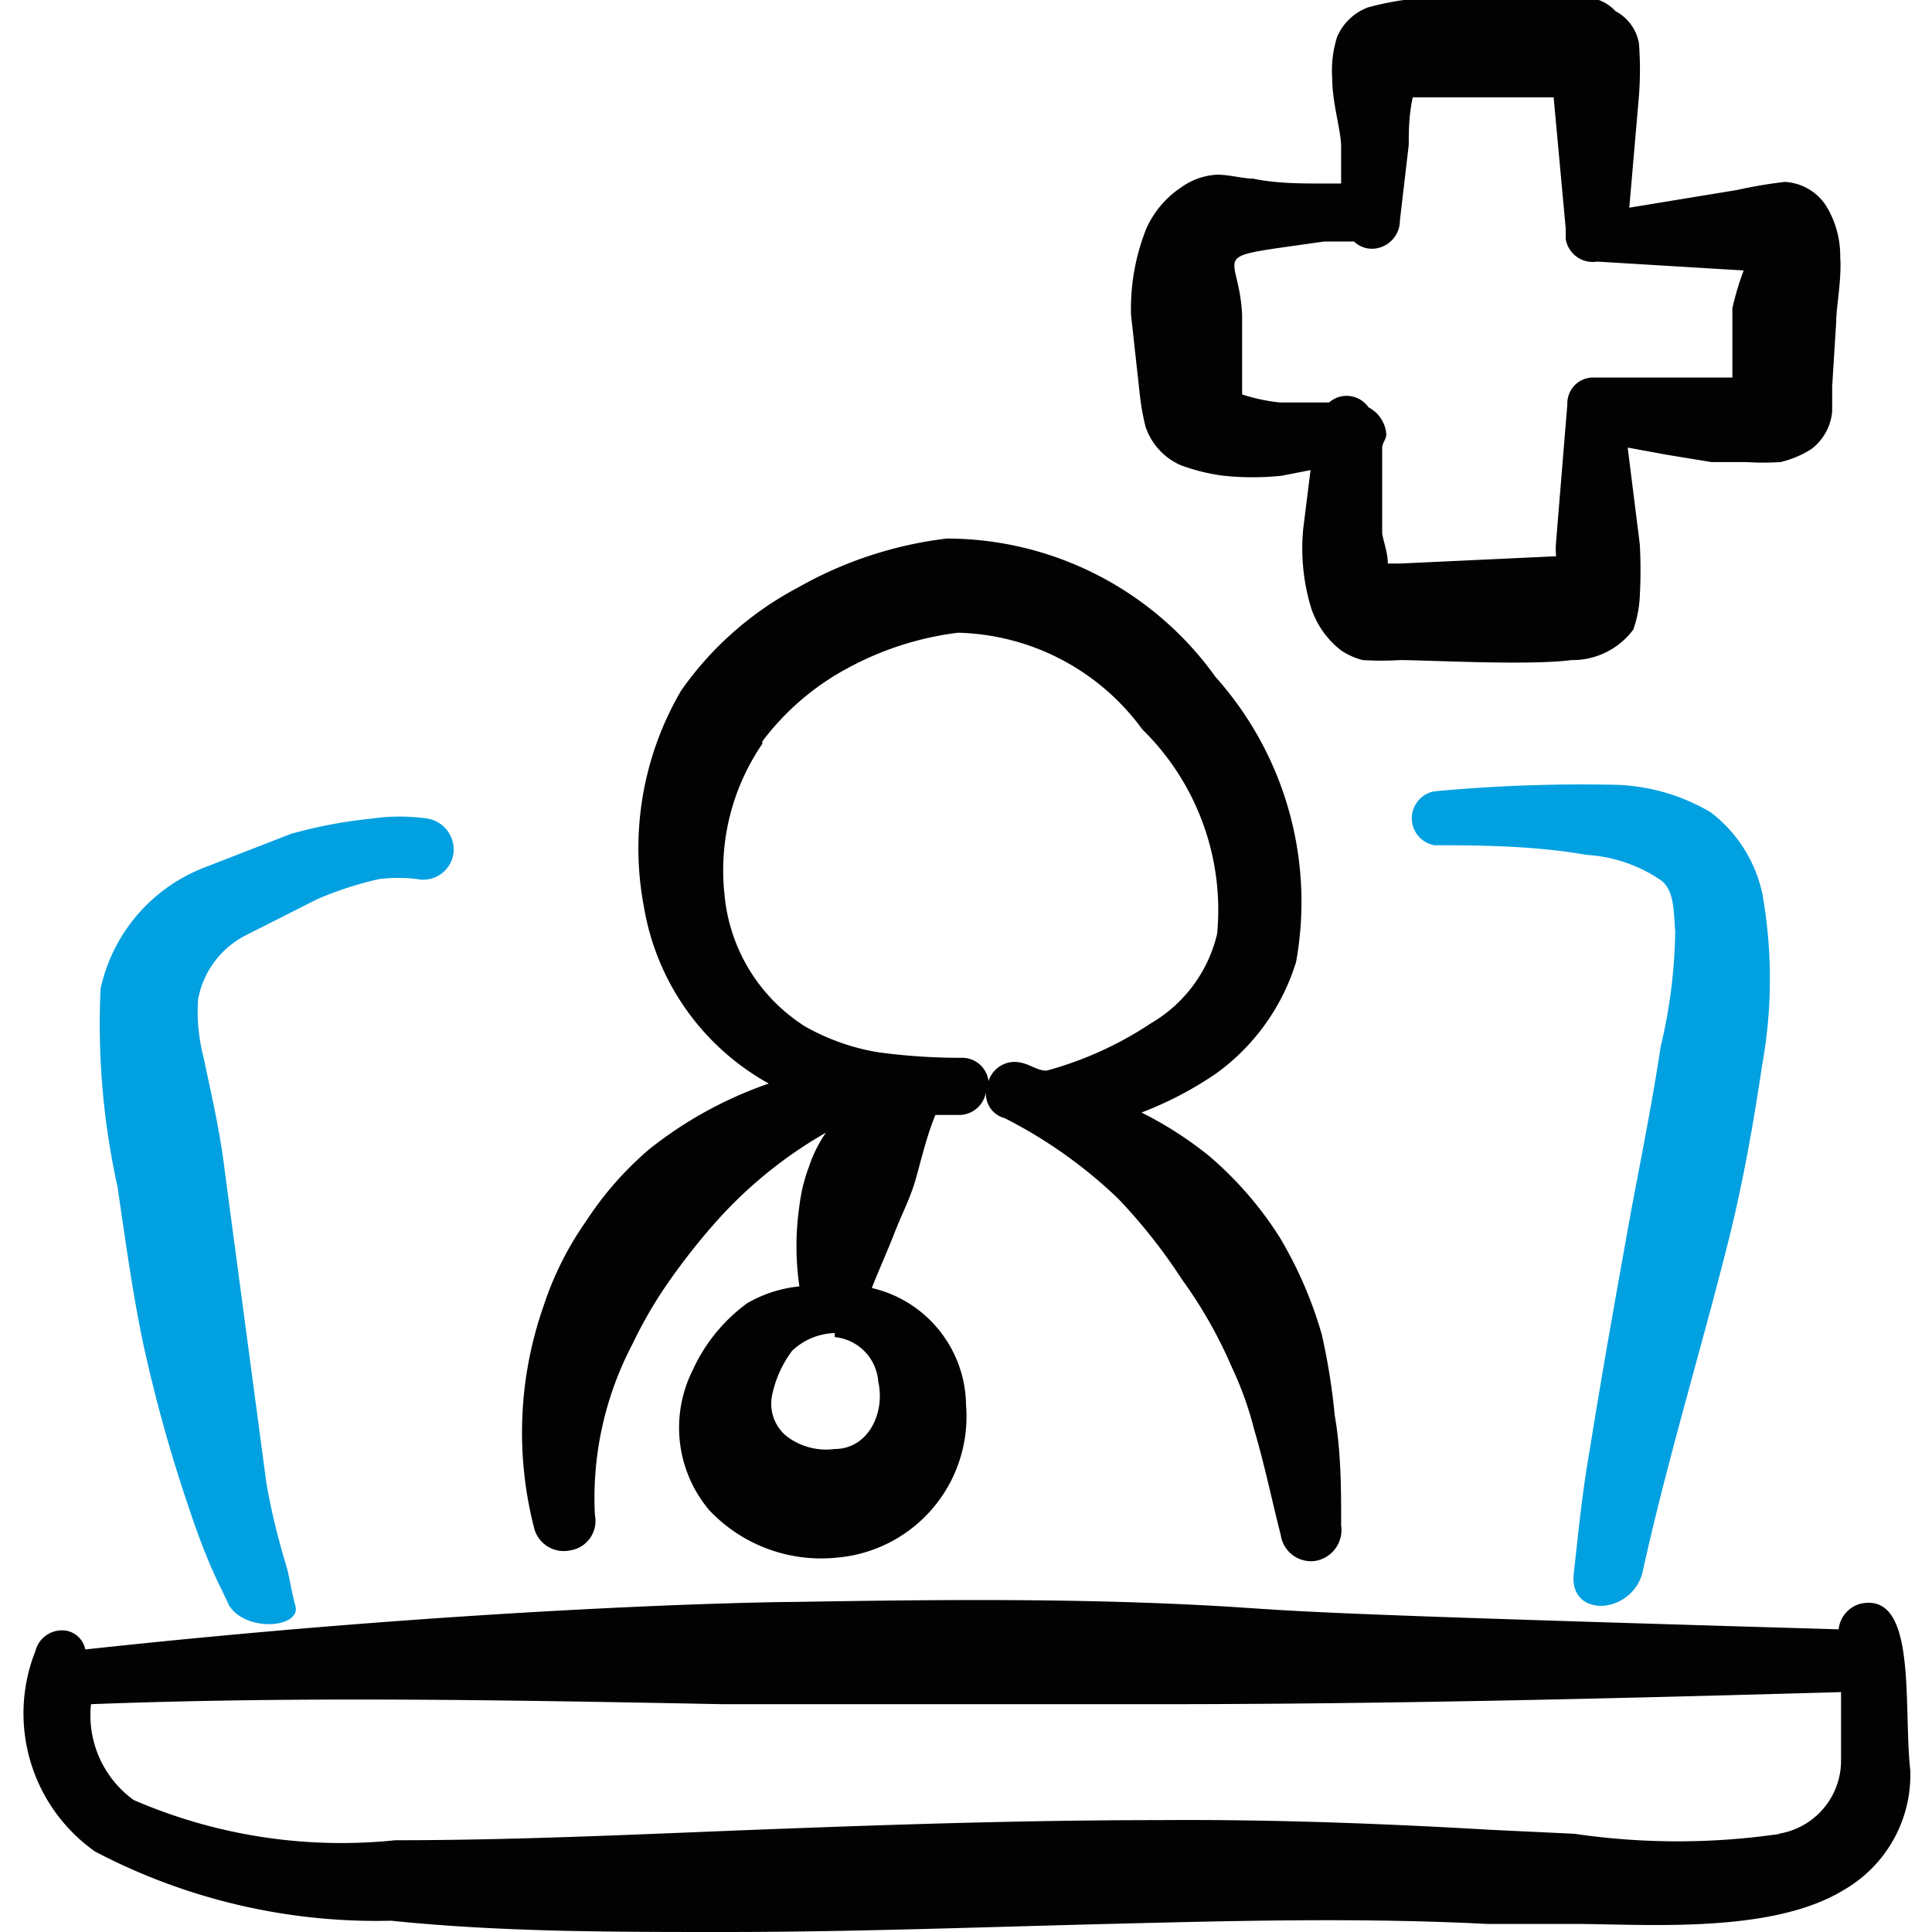
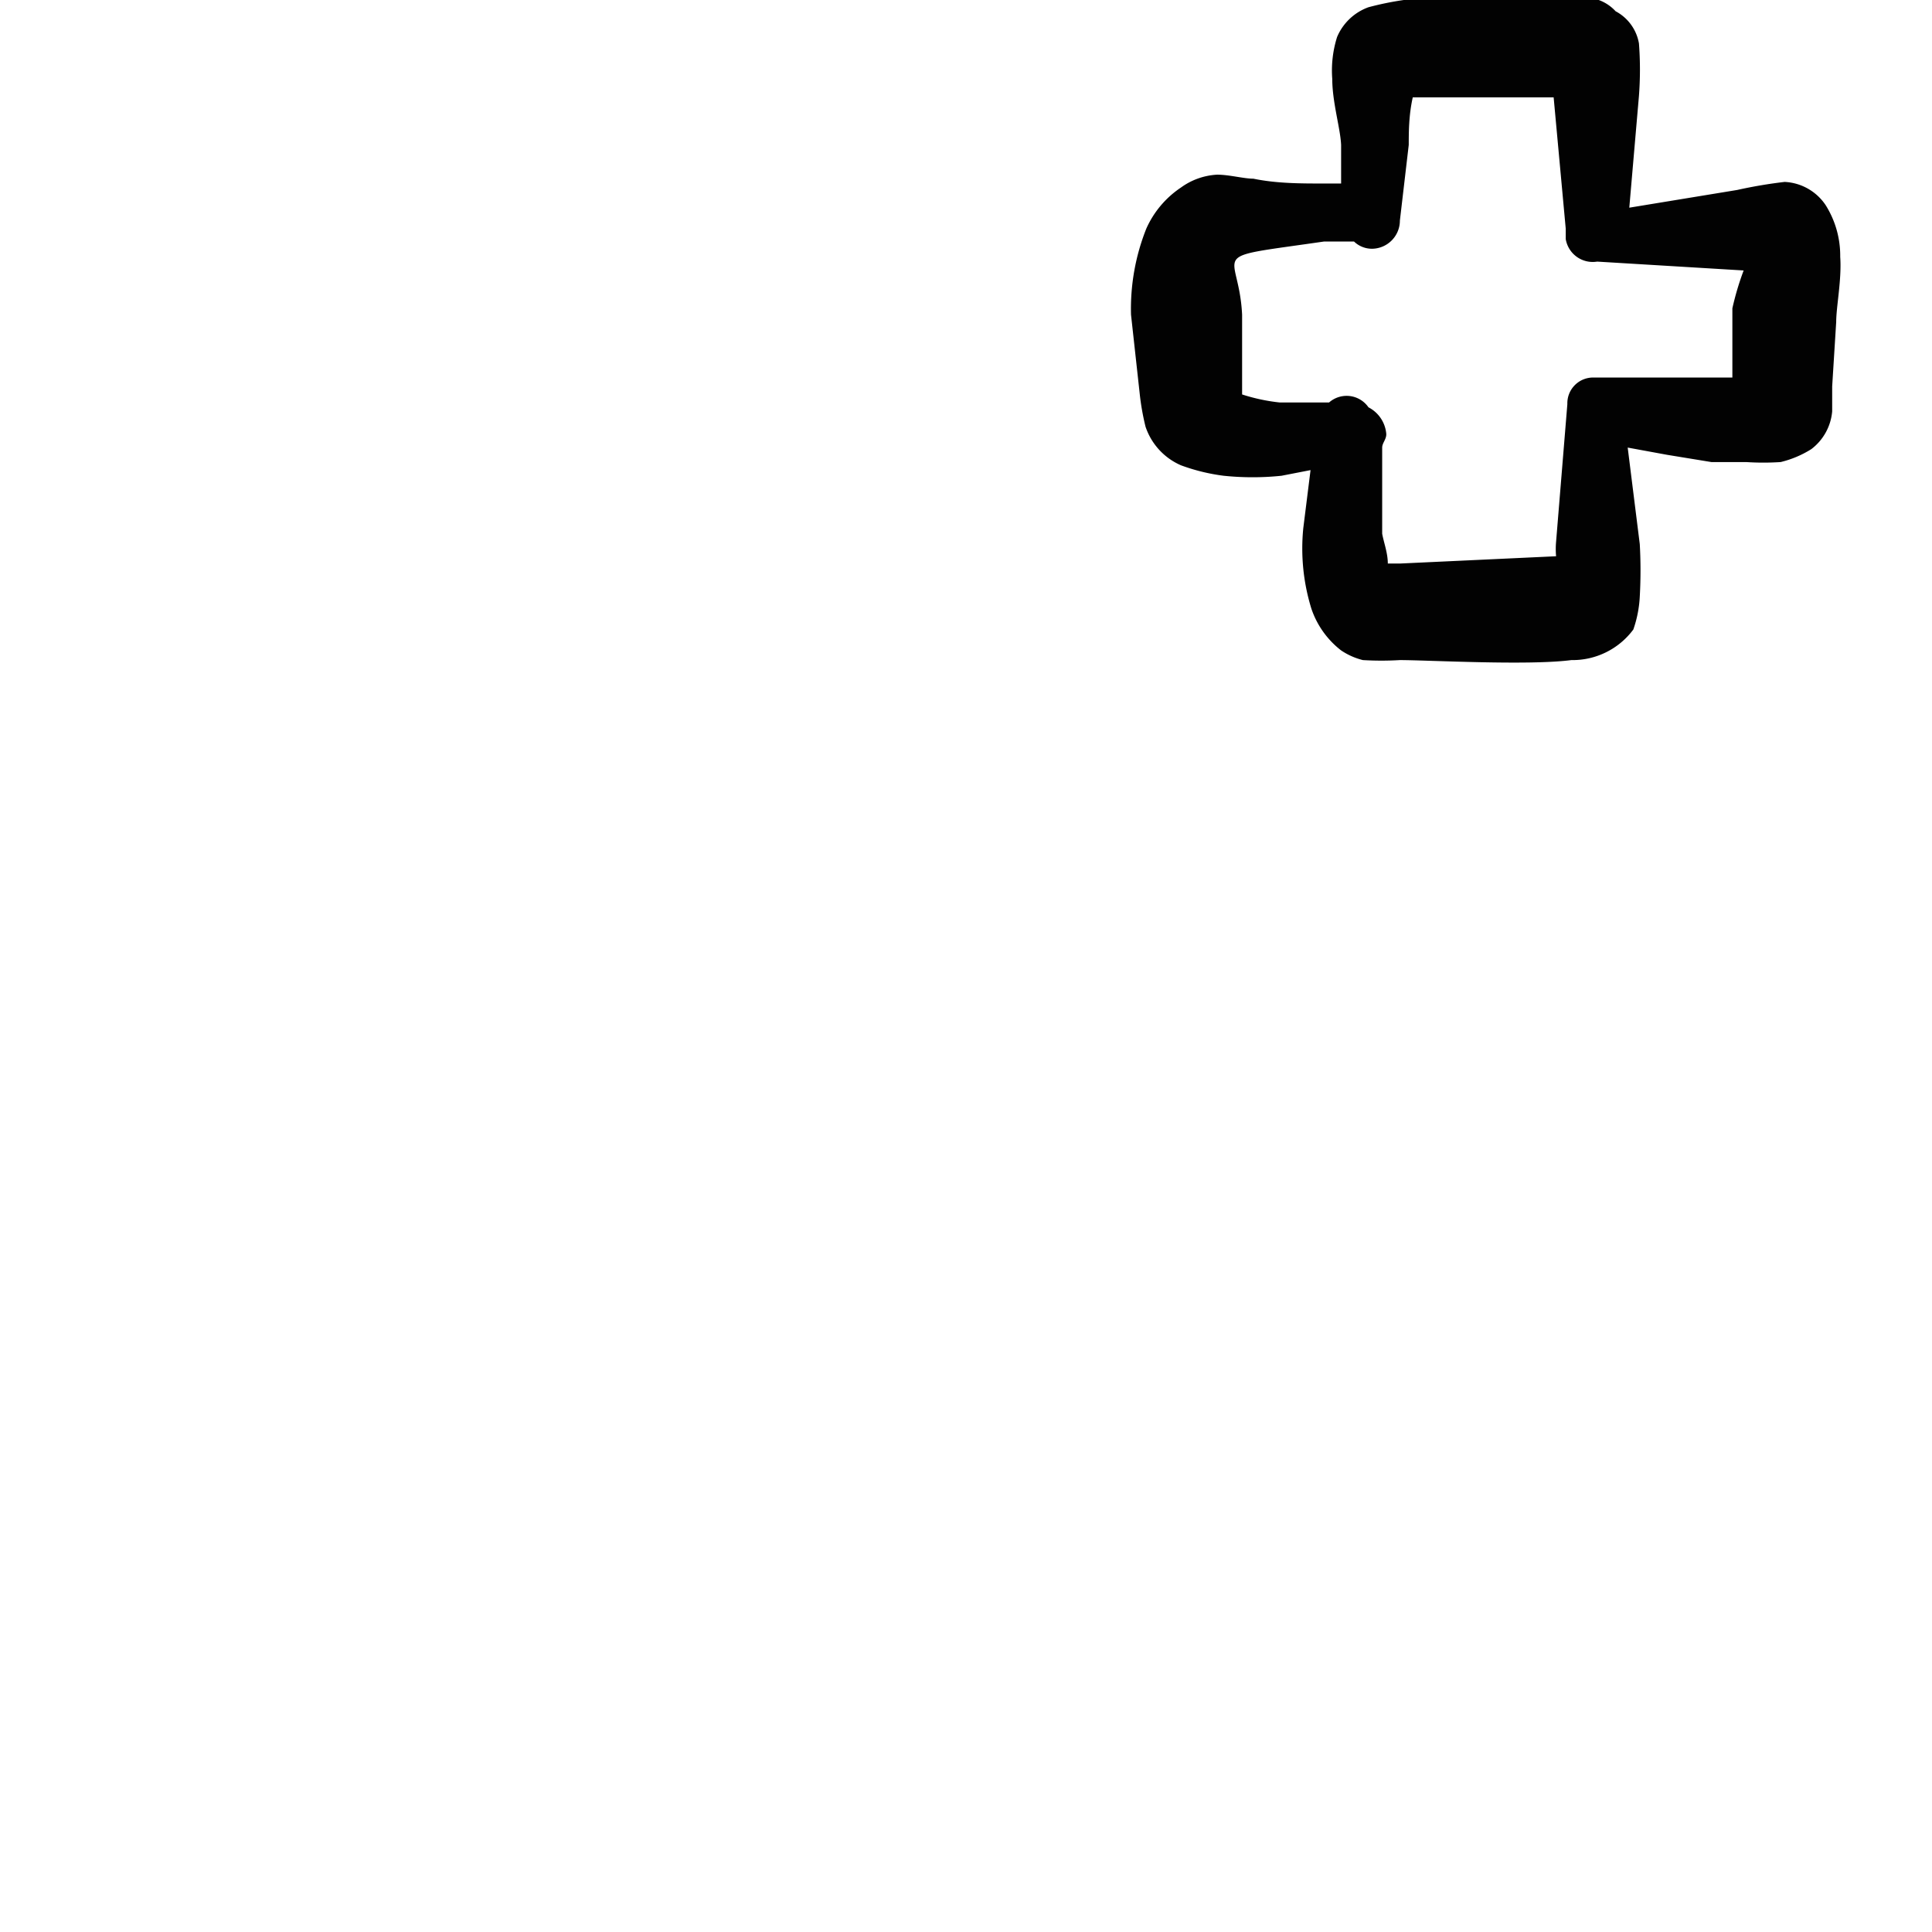
<svg xmlns="http://www.w3.org/2000/svg" viewBox="0 0 150 150" id="Medical-Personnel-Doctor-Laptop--Streamline-Freehand.svg" height="150" width="150">
  <desc>Medical Personnel Doctor Laptop Streamline Icon: https://streamlinehq.com</desc>
  <g>
-     <path d="M44.25 120.375a2.312 2.312 0 0 0 1.938 -2.75 25.688 25.688 0 0 1 2.938 -13.312 33.75 33.75 0 0 1 2.938 -5 50.438 50.438 0 0 1 3.625 -4.562 34 34 0 0 1 8.438 -6.813 10.312 10.312 0 0 0 -1.312 2.625 12.937 12.937 0 0 0 -0.75 3.062 21.562 21.562 0 0 0 0 6.25 10.062 10.062 0 0 0 -4.062 1.312 13.25 13.25 0 0 0 -4.25 5.25 9.938 9.938 0 0 0 1.312 10.812 11.938 11.938 0 0 0 9.875 3.688 11 11 0 0 0 10.062 -11.875A9.438 9.438 0 0 0 67.688 100c0.562 -1.438 1.188 -2.812 1.75 -4.25s1 -2.25 1.438 -3.5 0.938 -3.75 1.75 -5.688l2 0a2.125 2.125 0 0 0 1.938 -1.875 1.938 1.938 0 0 0 1.438 2.125 36.75 36.75 0 0 1 8.812 6.25 42.875 42.875 0 0 1 4.938 6.25 35.312 35.312 0 0 1 3.875 6.813 26.625 26.625 0 0 1 1.75 4.875c0.812 2.75 1.375 5.5 2.062 8.188a2.375 2.375 0 0 0 2.688 2 2.438 2.438 0 0 0 2 -2.75c0 -2.812 0 -5.688 -0.5 -8.562a50 50 0 0 0 -1 -6.25 31.688 31.688 0 0 0 -3.312 -7.625 28 28 0 0 0 -5.438 -6.25 28.875 28.875 0 0 0 -5.25 -3.375 27.938 27.938 0 0 0 5.75 -3 16.75 16.75 0 0 0 6.25 -8.688 26.188 26.188 0 0 0 -6.25 -22.125 25.688 25.688 0 0 0 -20.875 -10.75 30.75 30.75 0 0 0 -11.562 3.812 25.75 25.75 0 0 0 -9.062 8A24.25 24.25 0 0 0 50 70.438a19.312 19.312 0 0 0 9.688 13.688 31.25 31.25 0 0 0 -9.312 5.125 26 26 0 0 0 -4.875 5.562 25 25 0 0 0 -3.312 6.625A29.688 29.688 0 0 0 41.5 118.75a2.375 2.375 0 0 0 2.75 1.625ZM64.812 112.5a5.062 5.062 0 0 1 -3.75 -1 3.25 3.25 0 0 1 -1.125 -3.125 8.688 8.688 0 0 1 1.562 -3.5 5 5 0 0 1 3.312 -1.375v0.312a3.75 3.75 0 0 1 3.375 3.438c0.562 2.5 -0.812 5.25 -3.375 5.25Zm-5.625 -54.937a20.25 20.25 0 0 1 6.625 -5.688 24.125 24.125 0 0 1 8.562 -2.75 18.25 18.25 0 0 1 14.312 7.5 19.625 19.625 0 0 1 5.812 15.875 10.938 10.938 0 0 1 -5.125 6.938 27.688 27.688 0 0 1 -8.125 3.688c-0.688 0 -1.312 -0.5 -2 -0.625a2.125 2.125 0 0 0 -2.5 1.438 2.062 2.062 0 0 0 -2.062 -1.812 46.938 46.938 0 0 1 -6.562 -0.438 17.25 17.25 0 0 1 -5.625 -2 13.562 13.562 0 0 1 -6.25 -10.25 17.375 17.375 0 0 1 2.938 -11.688Z" fill="#020202" fill-rule="evenodd" stroke-width="1" />
-     <path d="M134.188 96.375c1.125 -4.5 1.938 -9.062 2.625 -13.688a37.5 37.5 0 0 0 0 -13.375 10.812 10.812 0 0 0 -4 -6.25 15.438 15.438 0 0 0 -7.187 -2.125 123.188 123.188 0 0 0 -14.25 0.5 2.125 2.125 0 0 0 0 4.188c2.938 0 7.625 0 11.812 0.75a11.438 11.438 0 0 1 5.812 2c1 0.812 0.938 2.375 1.062 3.938a40.438 40.438 0 0 1 -1.125 8.938c-0.625 4.125 -1.438 8.25 -2.25 12.5 -1.125 6.25 -2.25 12.5 -3.25 18.75 -0.562 3.188 -0.875 6.25 -1.25 9.688s4.375 3.188 5.312 0c1.875 -8.562 4.5 -17.125 6.688 -25.812Z" fill="#00a0e1" fill-rule="evenodd" stroke-width="1" />
-     <path d="M144.5 124.5a2.312 2.312 0 0 0 -1.75 2c-40.75 -1.188 -41.438 -1.375 -47.25 -1.75 -11.312 -0.688 -22.625 -0.562 -33.938 -0.375 -2.125 0 -24.375 0.375 -54.937 3.688a1.875 1.875 0 0 0 -1.375 -1.438 2.125 2.125 0 0 0 -2.5 1.562A13.125 13.125 0 0 0 7.375 143.75a47 47 0 0 0 23 5.375C38.875 150 47.438 150 56.25 150c9.875 0 19.812 -0.375 29.75 -0.625s19.625 -0.5 29.5 0h6.688c5.5 0 15.313 0.812 20.938 -2.625a10.312 10.312 0 0 0 5.188 -9.312c-0.562 -5.062 0.562 -13.812 -3.812 -12.937Zm-6.25 17.875a54.937 54.937 0 0 1 -16 0l-6.562 -0.312c-8.562 -0.5 -17.125 -0.812 -25.625 -0.75 -9.938 0 -19.875 0.312 -29.812 0.688s-19.688 0.875 -29.563 0.875a40.562 40.562 0 0 1 -20.312 -3.125 8.125 8.125 0 0 1 -3.312 -7.438c16.312 -0.625 32.688 -0.312 49.062 0l33.812 0c17.688 0 35.375 -0.438 53 -0.938l0 5.438a5.75 5.75 0 0 1 -4.875 5.562Z" fill="#020202" fill-rule="evenodd" stroke-width="1" />
-     <path d="M22.188 121.438a53.5 53.5 0 0 1 -1.5 -6.25l-3.25 -24.375c-0.375 -3.125 -1.125 -6.25 -1.625 -8.688a14.25 14.25 0 0 1 -0.438 -4.5 7 7 0 0 1 3.812 -5.062l5.438 -2.75a27 27 0 0 1 4.812 -1.562 11.688 11.688 0 0 1 2.938 0 2.375 2.375 0 0 0 2.812 -1.875 2.438 2.438 0 0 0 -1.938 -2.812 15.062 15.062 0 0 0 -4.438 0 35.688 35.688 0 0 0 -6.25 1.188l-6.75 2.625a13.062 13.062 0 0 0 -8 9.375 58.375 58.375 0 0 0 1.312 15.375c0.625 4.25 1.188 8.438 2.062 12.5a116.875 116.875 0 0 0 3.5 12.5c0.75 2.25 1.562 4.375 2.5 6.25l0.625 1.312c1.375 2.062 5.562 1.688 5.125 0s-0.438 -2.25 -0.75 -3.25Z" fill="#00a0e1" fill-rule="evenodd" stroke-width="1" />
    <path d="M88.938 33.125a5 5 0 0 0 2.75 3 15 15 0 0 0 3.312 0.812 21.688 21.688 0 0 0 4.5 0l2.25 -0.438 -0.562 4.5a15.812 15.812 0 0 0 0.625 6.25 6.875 6.875 0 0 0 2.312 3.25 5.312 5.312 0 0 0 1.688 0.75 24.125 24.125 0 0 0 2.875 0c2.125 0 10 0.438 13.312 0a5.875 5.875 0 0 0 4.812 -2.375 9.125 9.125 0 0 0 0.5 -2.562 36.5 36.5 0 0 0 0 -4.062l-0.938 -7.5 3.062 0.562 3.438 0.562 2.688 0a20.5 20.5 0 0 0 2.688 0 8 8 0 0 0 2.375 -1 4.125 4.125 0 0 0 1.625 -2.938l0 -1.938 0.312 -5c0 -1.188 0.438 -3.312 0.312 -5.062a7.375 7.375 0 0 0 -1.125 -4 4.062 4.062 0 0 0 -3.188 -1.812 36.438 36.438 0 0 0 -3.688 0.625l-8.375 1.375 0.75 -8.688a26.937 26.937 0 0 0 0 -4.062 3.5 3.5 0 0 0 -1.812 -2.5 3.312 3.312 0 0 0 -1.312 -0.875 12.5 12.5 0 0 0 -2.625 0h-12.5a23.688 23.688 0 0 0 -2.75 0.562 4.188 4.188 0 0 0 -2.438 2.312 8.625 8.625 0 0 0 -0.375 3.25c0 1.812 0.625 3.812 0.688 5.125l0 3 -1.312 0c-1.812 0 -3.688 0 -5.5 -0.375 -0.75 0 -1.875 -0.312 -2.812 -0.312a5.25 5.25 0 0 0 -2.812 1 7.5 7.5 0 0 0 -2.688 3.188 16.812 16.812 0 0 0 -1.188 6.688l0.688 6.25a19.125 19.125 0 0 0 0.438 2.438ZM102.812 18.75h2.312a2 2 0 0 0 1.438 0.562 2.188 2.188 0 0 0 2.125 -2.188l0.688 -5.875c0 -0.938 0 -2.312 0.312 -3.688l7.438 0 3.5 0 0.938 10.188 0 0.812a2.125 2.125 0 0 0 2.438 1.75l11.375 0.688a22.062 22.062 0 0 0 -0.875 2.938v5.375l-1.562 0h-8.438l-0.438 0 -0.312 0a2 2 0 0 0 -2.062 2.062l-0.875 10.688a6.25 6.25 0 0 0 0 1.125L108.75 43.75l-1 0c0 -0.812 -0.312 -1.625 -0.438 -2.312l0 -6.688c0 -0.375 0.375 -0.688 0.312 -1.125a2.562 2.562 0 0 0 -1.375 -2 2.062 2.062 0 0 0 -3.062 -0.375h-3.812a14.375 14.375 0 0 1 -2.938 -0.625s0 -0.688 0 -0.875l0 -5.312c-0.25 -5.188 -3.125 -4.312 6.375 -5.688Z" fill="#020202" fill-rule="evenodd" stroke-width="1" />
  </g>
</svg>